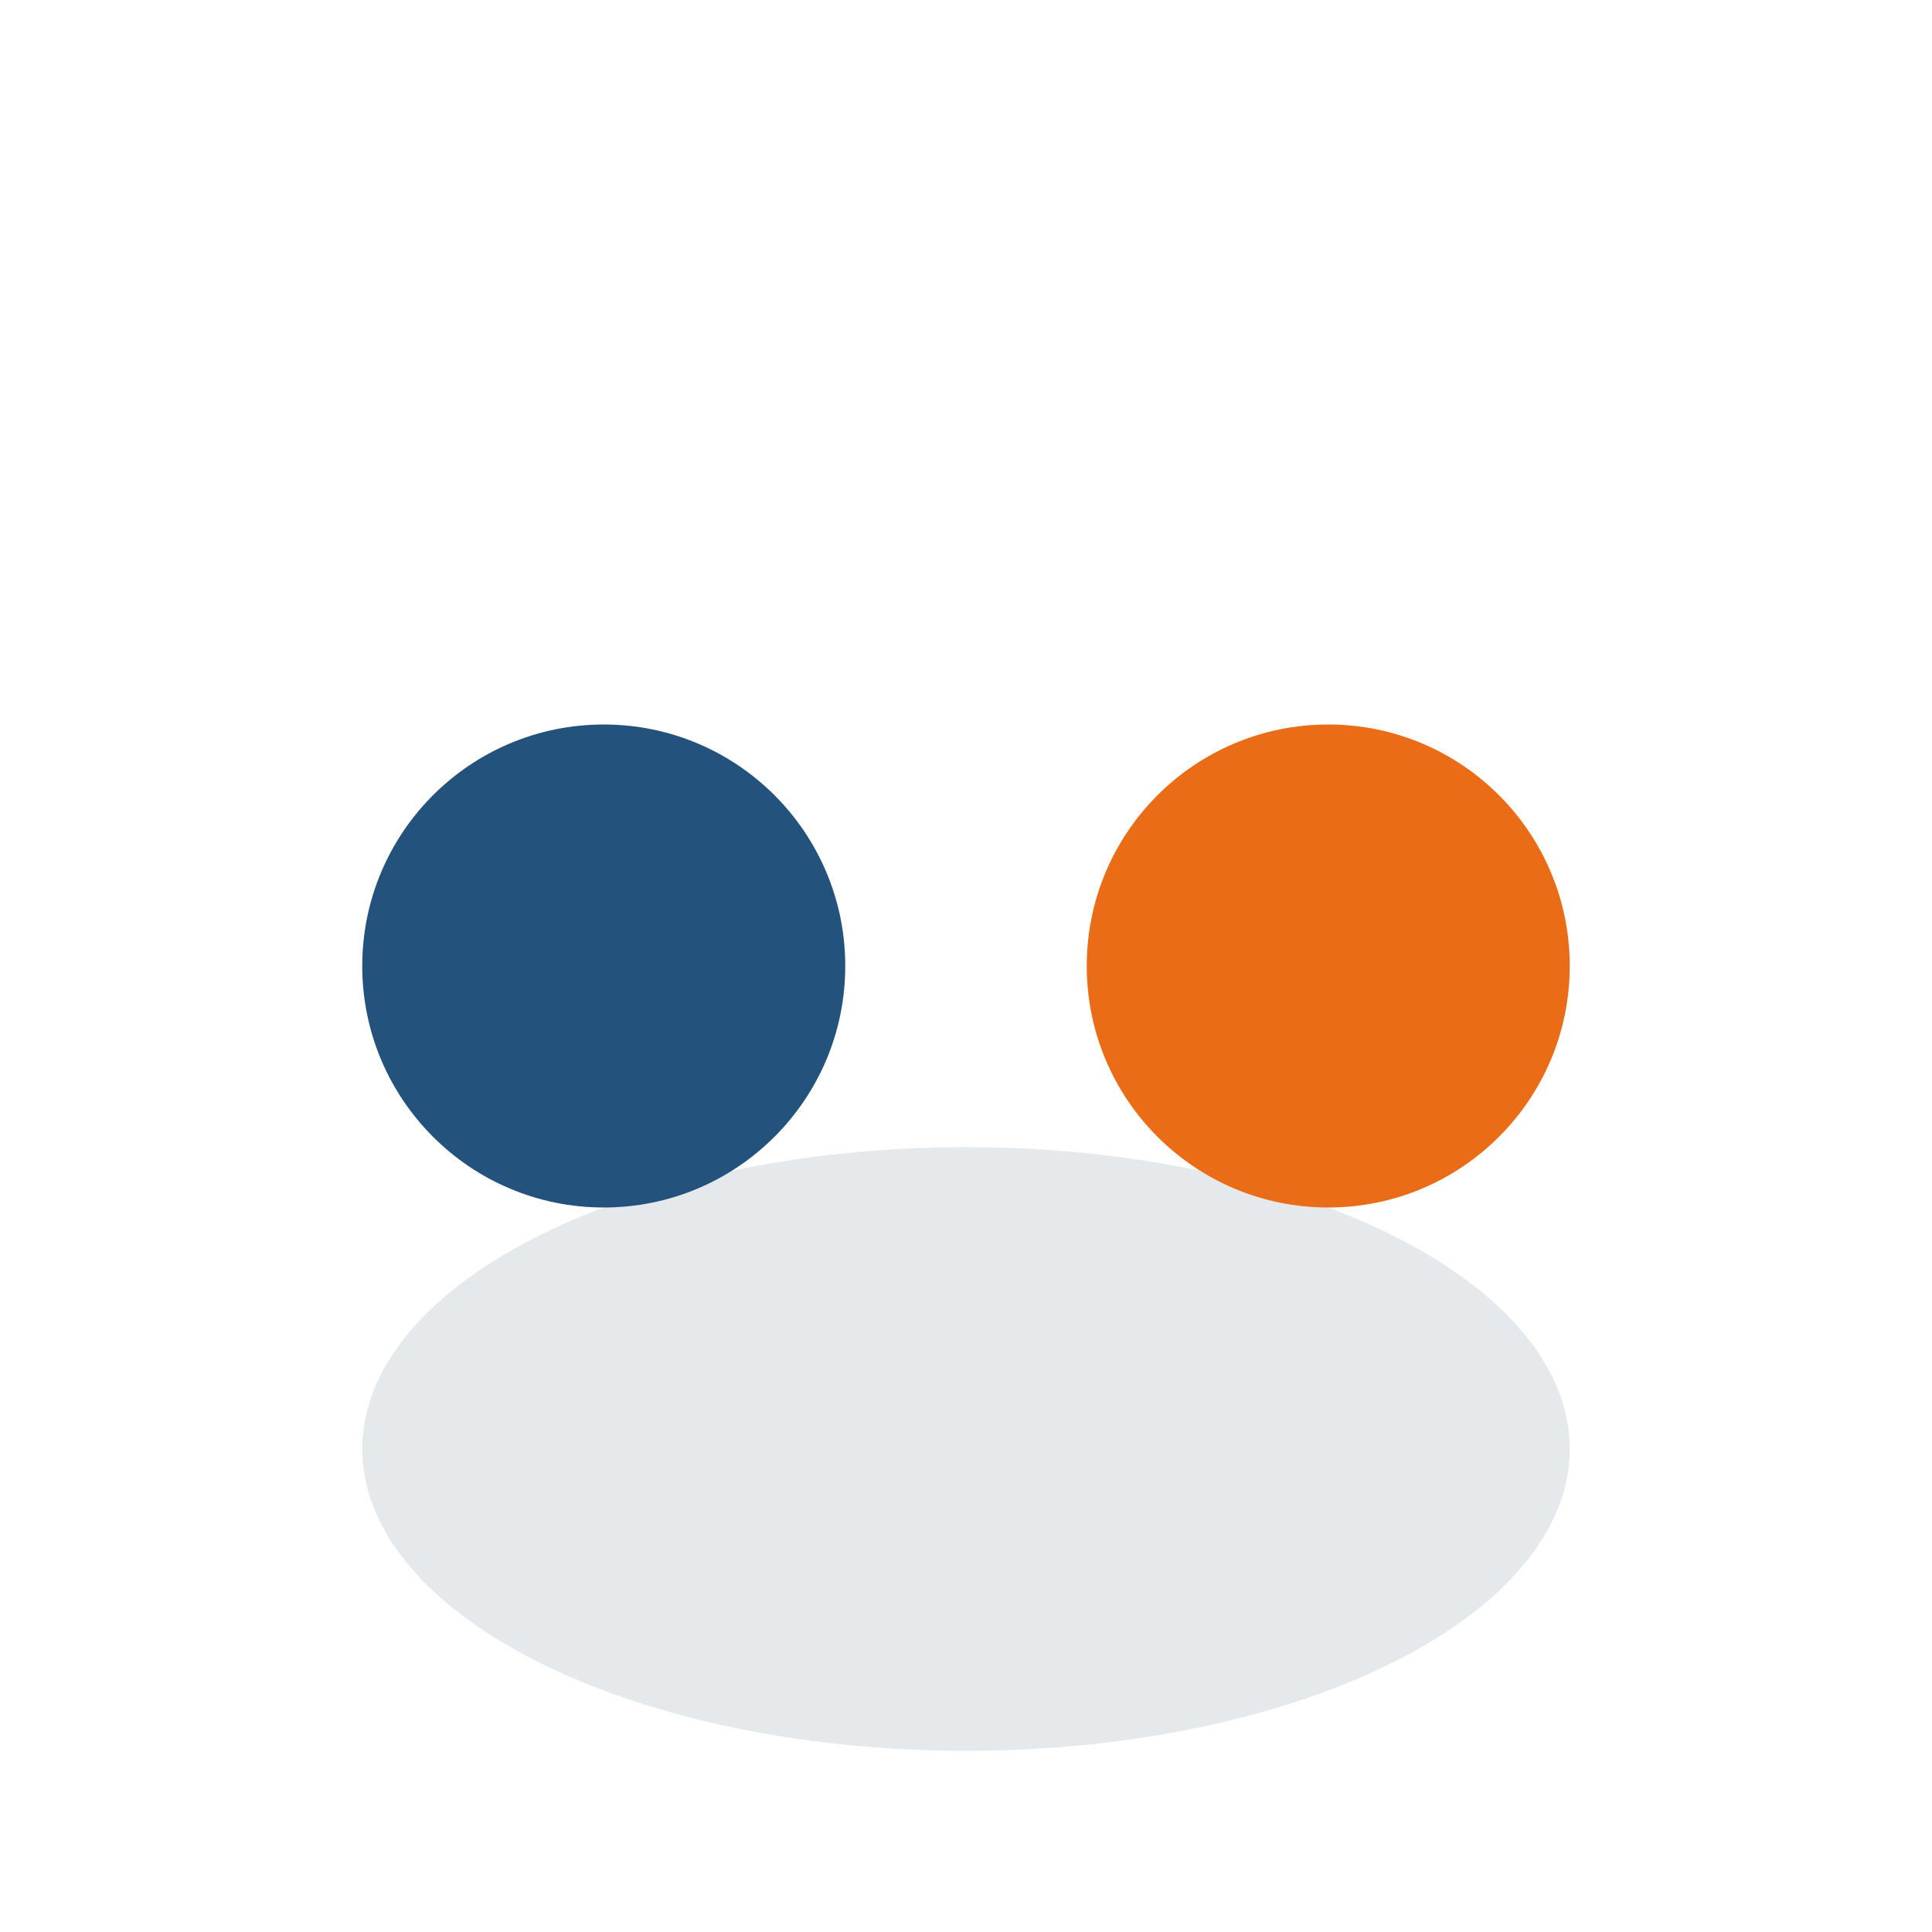
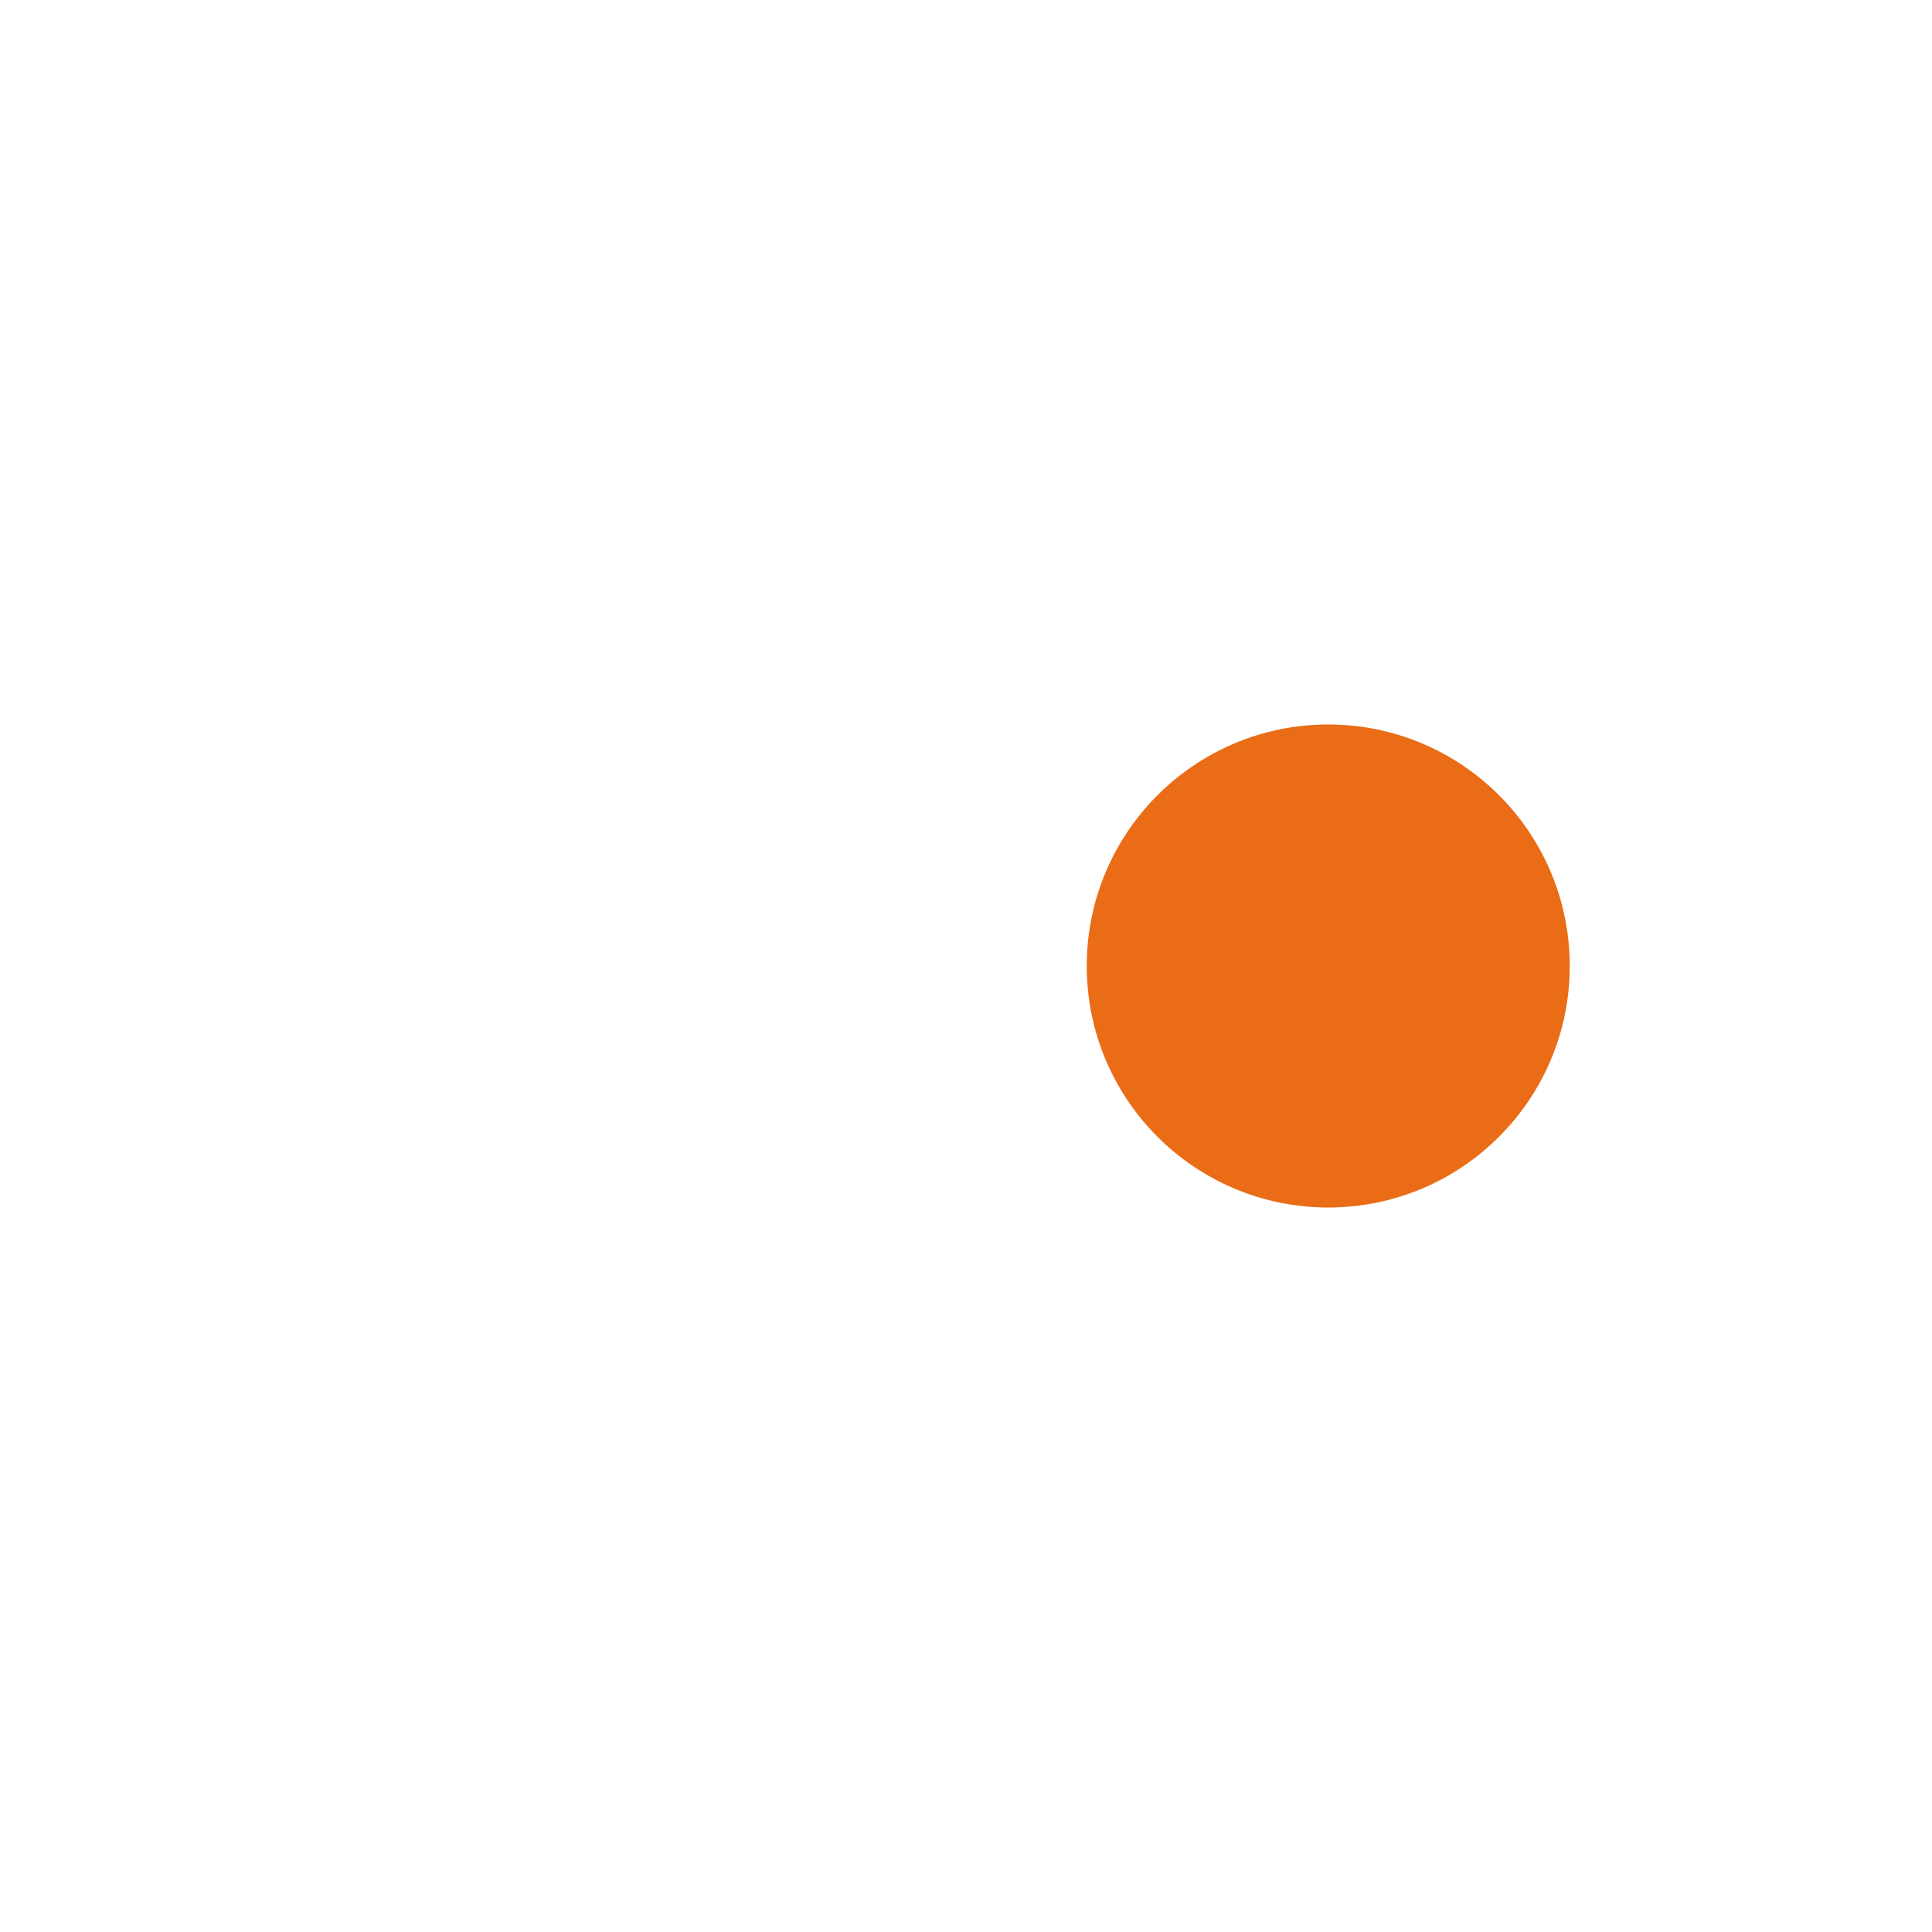
<svg xmlns="http://www.w3.org/2000/svg" width="32" height="32" viewBox="0 0 32 32">
-   <ellipse cx="16" cy="24" rx="10" ry="5" fill="#e6e9ec" />
-   <circle cx="10" cy="16" r="4" fill="#23527c" />
  <circle cx="22" cy="16" r="4" fill="#ea6c16" />
</svg>